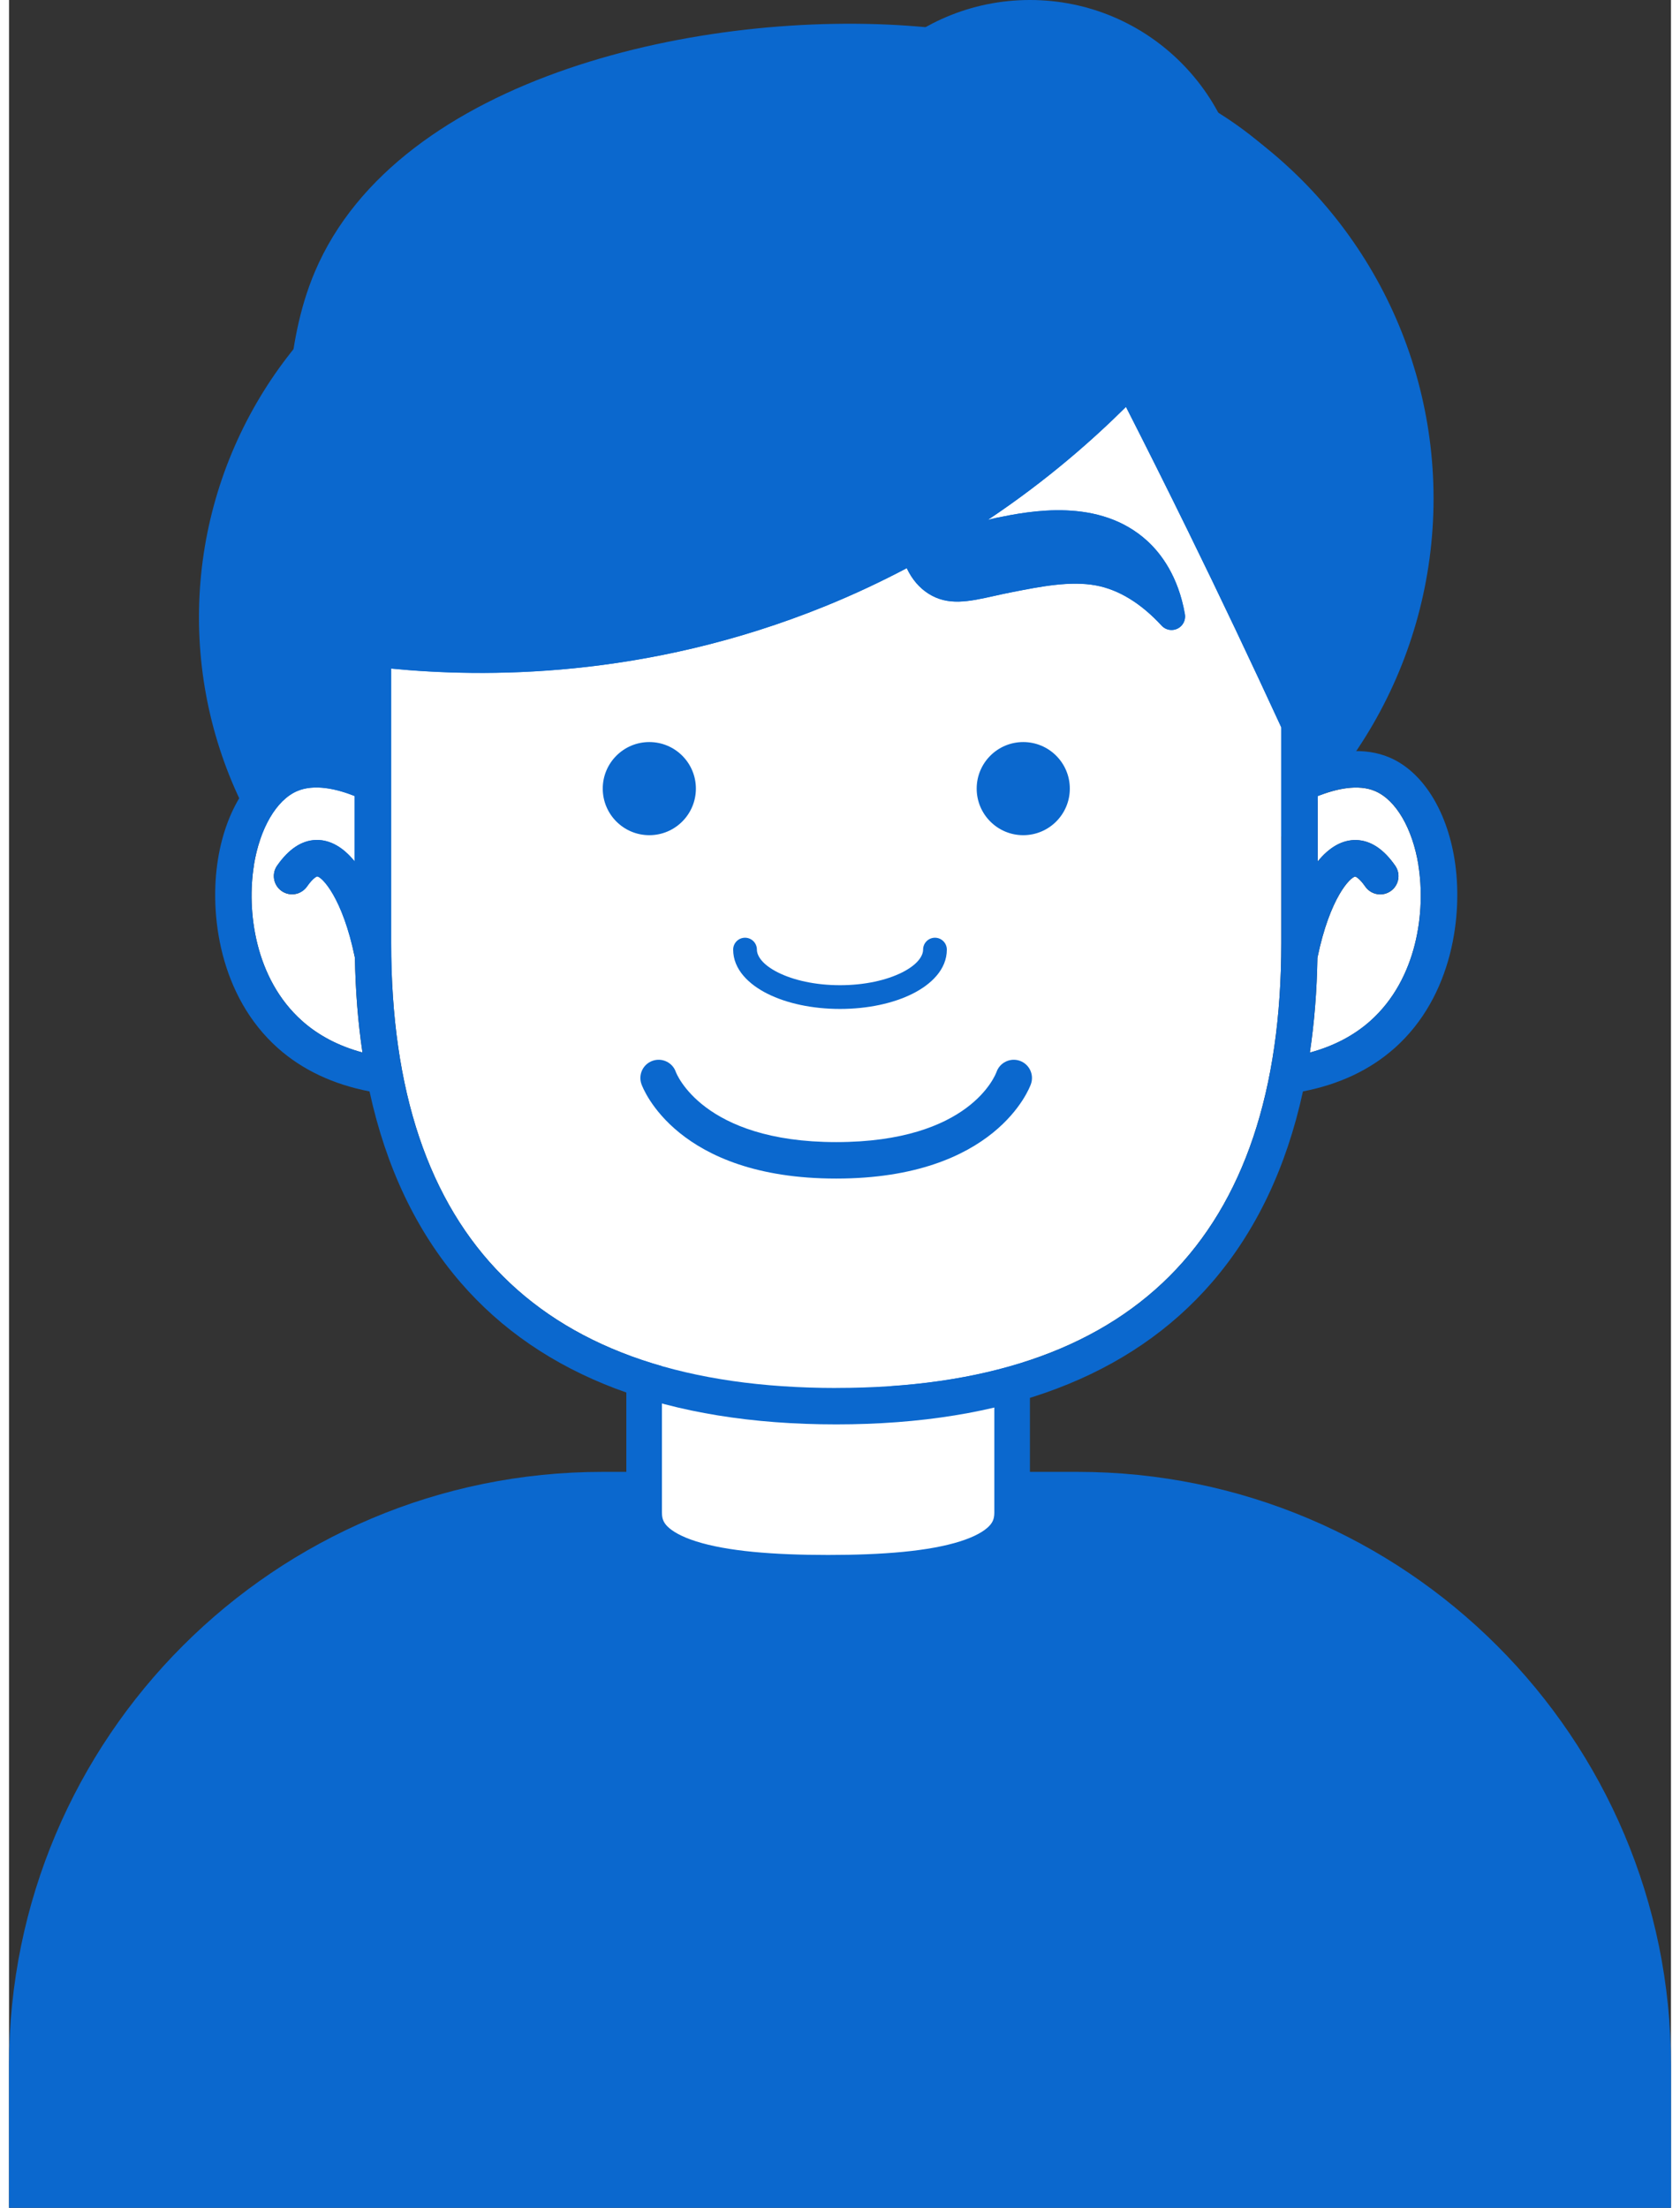
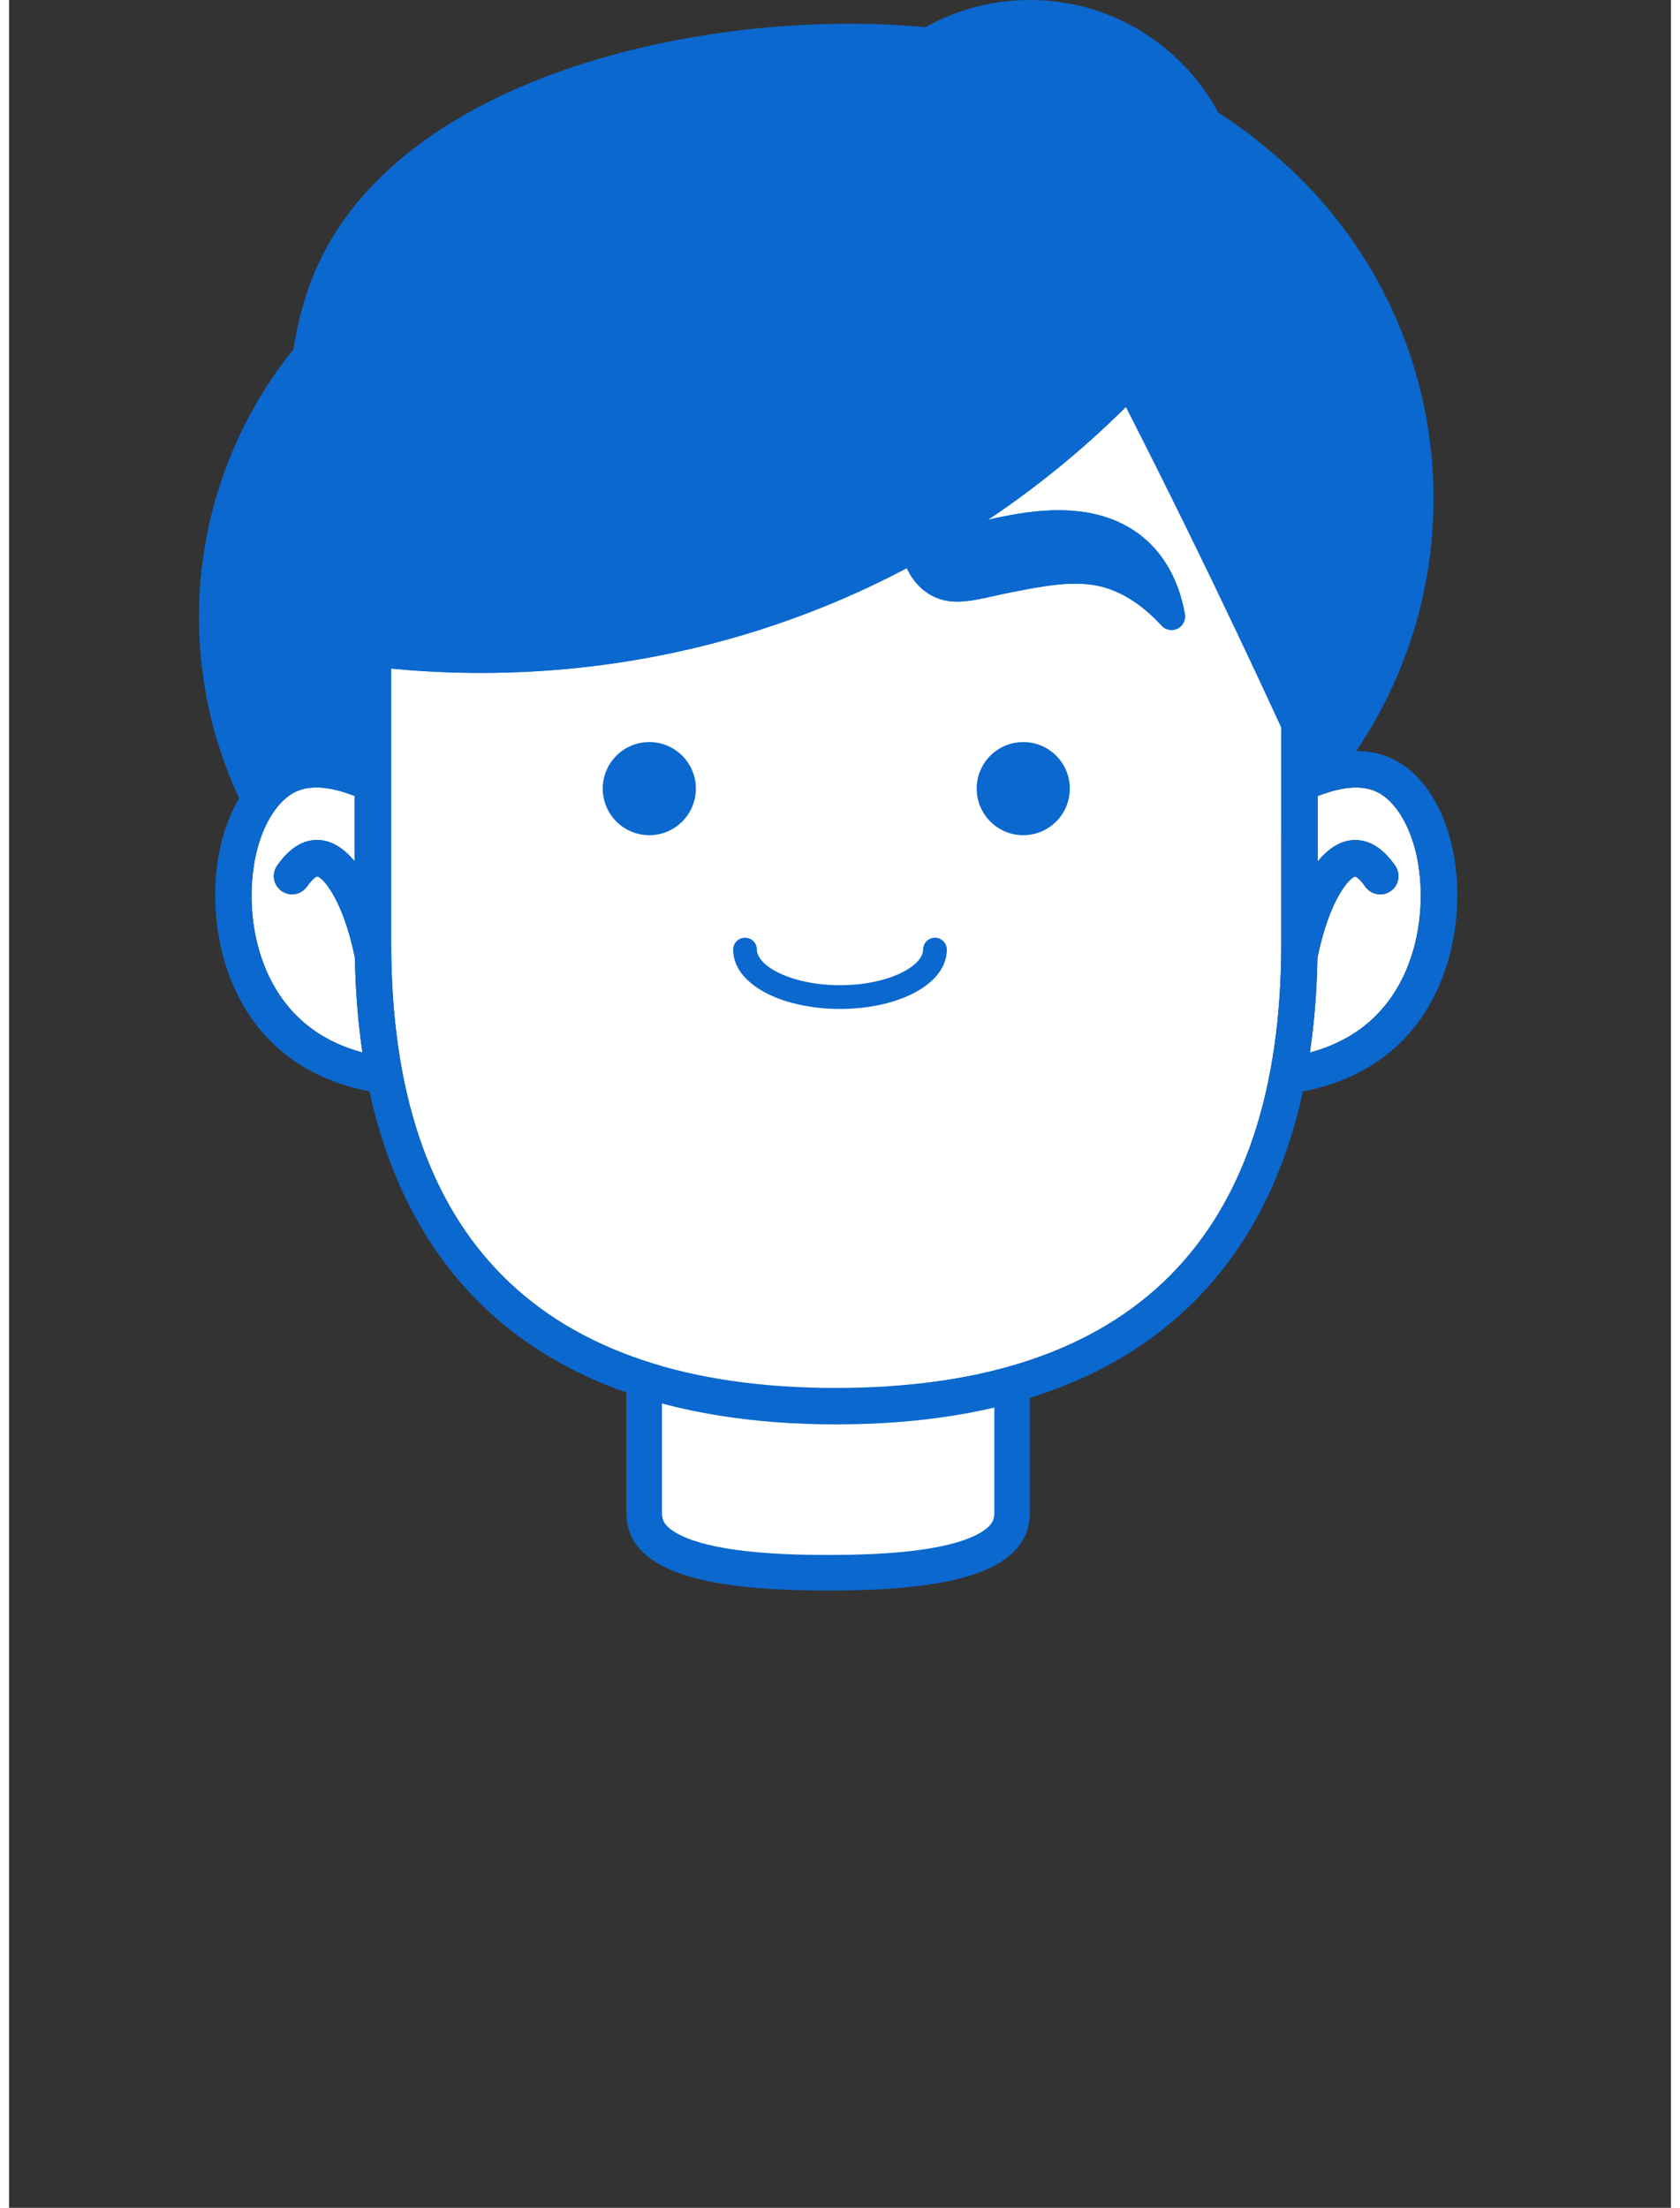
<svg xmlns="http://www.w3.org/2000/svg" width="70" height="92" viewBox="0 0 70 93" fill="none">
  <rect x="0" y="0" width="70" height="93" fill="#333333" stroke="none" />
  <g clip-path="url(#clip0_6569_96452)">
-     <path d="M70 87C70 73.193 58.807 62 45 62H25C11.193 62 0 73.193 0 87V93H70V87Z" fill="#0B68CE" />
    <path d="M42.25 58.109C35.876 57.856 30.659 56.615 26.75 54.355V63.72C26.75 64.183 26.907 64.532 27.2 64.827C27.513 65.141 28.011 65.42 28.718 65.644C30.14 66.094 32.166 66.25 34.499 66.25C36.833 66.25 38.859 66.094 40.281 65.644C40.989 65.42 41.486 65.141 41.8 64.826C42.093 64.532 42.25 64.183 42.25 63.72V58.109Z" fill="white" stroke="#0B68CE" stroke-width="1.5" />
    <circle cx="9" cy="9" r="9" transform="matrix(-1 0 0 1 52 0)" fill="#0B68CE" />
    <circle cx="19" cy="19" r="19" transform="matrix(-1 0 0 1 60 2)" fill="#0B68CE" />
    <circle cx="18" cy="18" r="18" transform="matrix(-1 0 0 1 44 8)" fill="#0B68CE" />
    <path d="M34.841 58.468C47.279 58.468 53.587 52.162 53.587 39.722V30.641C52.327 27.907 51.017 25.142 49.645 22.345C48.782 20.585 47.914 18.849 47.045 17.141C45.687 18.49 43.754 20.214 41.223 21.904C41.34 21.877 41.456 21.841 41.573 21.818C42.986 21.531 45.928 20.936 47.952 22.797C48.516 23.316 49.247 24.271 49.526 25.871C49.571 26.12 49.445 26.368 49.218 26.48C49.138 26.518 49.052 26.539 48.965 26.539C48.809 26.539 48.657 26.476 48.547 26.356C47.675 25.412 46.745 24.842 45.782 24.662C44.704 24.462 43.463 24.706 42.261 24.942C41.99 24.994 41.737 25.05 41.503 25.103C40.413 25.345 39.55 25.535 38.718 25.003C38.34 24.761 38.038 24.406 37.819 23.952C37.816 23.945 37.818 23.94 37.814 23.933C36.743 24.498 35.599 25.04 34.373 25.537C26.768 28.624 19.94 28.538 16.095 28.165V39.724C16.095 52.164 22.401 58.47 34.841 58.47V58.468ZM10.316 36.444C10.004 38.359 10.348 41.226 12.342 43.004C13.032 43.62 13.885 44.066 14.887 44.337C14.698 43.076 14.593 41.745 14.568 40.343C14.042 37.793 13.173 36.936 12.978 36.92C12.978 36.92 12.819 36.961 12.554 37.342C12.312 37.69 11.834 37.778 11.484 37.536C11.135 37.293 11.049 36.815 11.291 36.466C11.778 35.766 12.329 35.401 12.929 35.384C12.944 35.384 12.957 35.384 12.973 35.384C13.544 35.384 14.081 35.701 14.556 36.285V33.532C13.786 33.228 12.856 33.014 12.132 33.327C11.262 33.701 10.566 34.895 10.313 36.442L10.316 36.444ZM59.364 36.444C59.113 34.896 58.416 33.703 57.545 33.328C56.823 33.016 55.892 33.231 55.121 33.535V36.29C55.609 35.688 56.161 35.371 56.748 35.388C57.35 35.405 57.901 35.769 58.386 36.469C58.628 36.819 58.542 37.297 58.192 37.539C57.843 37.782 57.365 37.693 57.123 37.346C56.862 36.969 56.704 36.925 56.704 36.925C56.502 36.941 55.634 37.797 55.109 40.346C55.085 41.747 54.978 43.079 54.79 44.34C55.792 44.069 56.645 43.623 57.335 43.008C59.328 41.23 59.672 38.361 59.36 36.447L59.364 36.444Z" fill="white" />
    <path d="M58.362 44.146C57.331 45.065 56.033 45.677 54.499 45.974C53.802 49.178 52.52 51.871 50.668 54.017C47.24 57.986 41.915 60 34.841 60C27.767 60 22.442 57.988 19.015 54.017C17.162 51.871 15.88 49.178 15.184 45.974C13.649 45.677 12.351 45.065 11.32 44.146C8.862 41.953 8.426 38.491 8.801 36.192C9.14 34.1 10.161 32.5 11.529 31.912C11.925 31.741 12.358 31.653 12.822 31.637C12.309 29.32 11.793 26.177 11.719 22.436C11.636 18.261 11.563 14.55 12.885 11.439C16.404 3.166 29.301 0.371 38.26 1.115C40.902 1.334 51.742 2.234 55.709 9.708C57.021 12.18 57.082 14.707 57.26 19.513C57.445 24.54 56.925 28.722 56.394 31.651C57.038 31.602 57.628 31.685 58.155 31.912C59.523 32.5 60.544 34.1 60.883 36.192C61.256 38.491 60.82 41.954 58.364 44.146H58.362ZM34.841 58.464C47.279 58.464 53.587 52.158 53.587 39.718V30.637C52.327 27.903 51.017 25.138 49.645 22.341C48.783 20.581 47.915 18.845 47.045 17.137C45.687 18.486 43.755 20.21 41.224 21.9C41.341 21.873 41.456 21.837 41.573 21.814C42.987 21.527 45.928 20.932 47.952 22.794C48.516 23.312 49.247 24.267 49.527 25.867C49.571 26.116 49.445 26.364 49.218 26.476C49.139 26.515 49.052 26.535 48.966 26.535C48.81 26.535 48.657 26.472 48.547 26.352C47.676 25.407 46.745 24.838 45.782 24.658C44.704 24.458 43.463 24.702 42.261 24.938C41.99 24.991 41.737 25.046 41.503 25.099C40.413 25.341 39.55 25.531 38.718 24.999C38.34 24.757 38.038 24.402 37.82 23.948C37.816 23.941 37.818 23.936 37.815 23.929C36.743 24.494 35.599 25.036 34.373 25.533C26.769 28.62 19.94 28.534 16.096 28.16V39.72C16.096 52.16 22.402 58.466 34.841 58.466V58.464ZM10.317 36.44C10.005 38.355 10.349 41.222 12.342 43C13.032 43.616 13.885 44.062 14.887 44.333C14.699 43.072 14.594 41.741 14.568 40.339C14.043 37.789 13.173 36.931 12.978 36.916C12.978 36.916 12.819 36.957 12.554 37.338C12.312 37.686 11.834 37.774 11.485 37.532C11.135 37.289 11.049 36.811 11.291 36.462C11.778 35.762 12.329 35.397 12.929 35.38C12.944 35.38 12.958 35.38 12.973 35.38C13.544 35.38 14.082 35.697 14.556 36.281V33.528C13.787 33.224 12.856 33.011 12.132 33.322C11.263 33.697 10.566 34.891 10.313 36.438L10.317 36.44ZM59.364 36.44C59.113 34.892 58.416 33.699 57.545 33.324C56.823 33.012 55.892 33.227 55.121 33.531V36.286C55.609 35.684 56.162 35.367 56.748 35.384C57.35 35.401 57.901 35.765 58.386 36.465C58.628 36.815 58.542 37.293 58.193 37.535C57.843 37.777 57.365 37.689 57.123 37.342C56.862 36.965 56.704 36.921 56.704 36.921C56.502 36.937 55.635 37.793 55.109 40.342C55.085 41.742 54.979 43.075 54.79 44.336C55.792 44.065 56.645 43.619 57.335 43.004C59.328 41.225 59.673 38.357 59.361 36.443L59.364 36.44Z" fill="#0B68CE" />
    <path d="M26.968 31.258C28.052 31.258 28.93 32.136 28.93 33.219C28.93 34.302 28.052 35.181 26.968 35.181C25.885 35.181 25.007 34.302 25.007 33.219C25.007 32.136 25.885 31.258 26.968 31.258Z" fill="#0B68CE" />
    <path d="M40.757 33.219C40.757 32.136 41.635 31.258 42.718 31.258C43.802 31.258 44.68 32.136 44.68 33.219C44.68 34.302 43.802 35.181 42.718 35.181C41.635 35.181 40.757 34.302 40.757 33.219Z" fill="#0B68CE" />
-     <path d="M27.106 44.684C27.504 44.544 27.945 44.752 28.085 45.154C28.096 45.183 29.194 48.109 34.839 48.109C40.484 48.109 41.55 45.266 41.593 45.154C41.733 44.754 42.174 44.544 42.573 44.684C42.973 44.825 43.183 45.264 43.042 45.664C42.985 45.827 41.561 49.645 34.839 49.645C28.118 49.645 26.694 45.827 26.636 45.664C26.495 45.264 26.704 44.825 27.106 44.684Z" fill="#0B68CE" />
    <path fill-rule="evenodd" clip-rule="evenodd" d="M31 39.5C31.276 39.5 31.5 39.724 31.5 40C31.5 40.261 31.724 40.632 32.395 40.967C33.036 41.287 33.956 41.5 35 41.5C36.044 41.5 36.964 41.287 37.605 40.967C38.276 40.632 38.5 40.261 38.5 40C38.5 39.724 38.724 39.5 39 39.5C39.276 39.5 39.5 39.724 39.5 40C39.5 40.844 38.829 41.473 38.052 41.861C37.245 42.265 36.165 42.5 35 42.5C33.835 42.5 32.755 42.265 31.948 41.861C31.171 41.473 30.5 40.844 30.5 40C30.5 39.724 30.724 39.5 31 39.5Z" fill="#0B68CE" />
  </g>
  <defs>
    <clipPath id="clip0_6569_96452">
      <rect width="70" height="93" fill="white" transform="matrix(-1 0 0 1 70 0)" />
    </clipPath>
  </defs>
</svg>